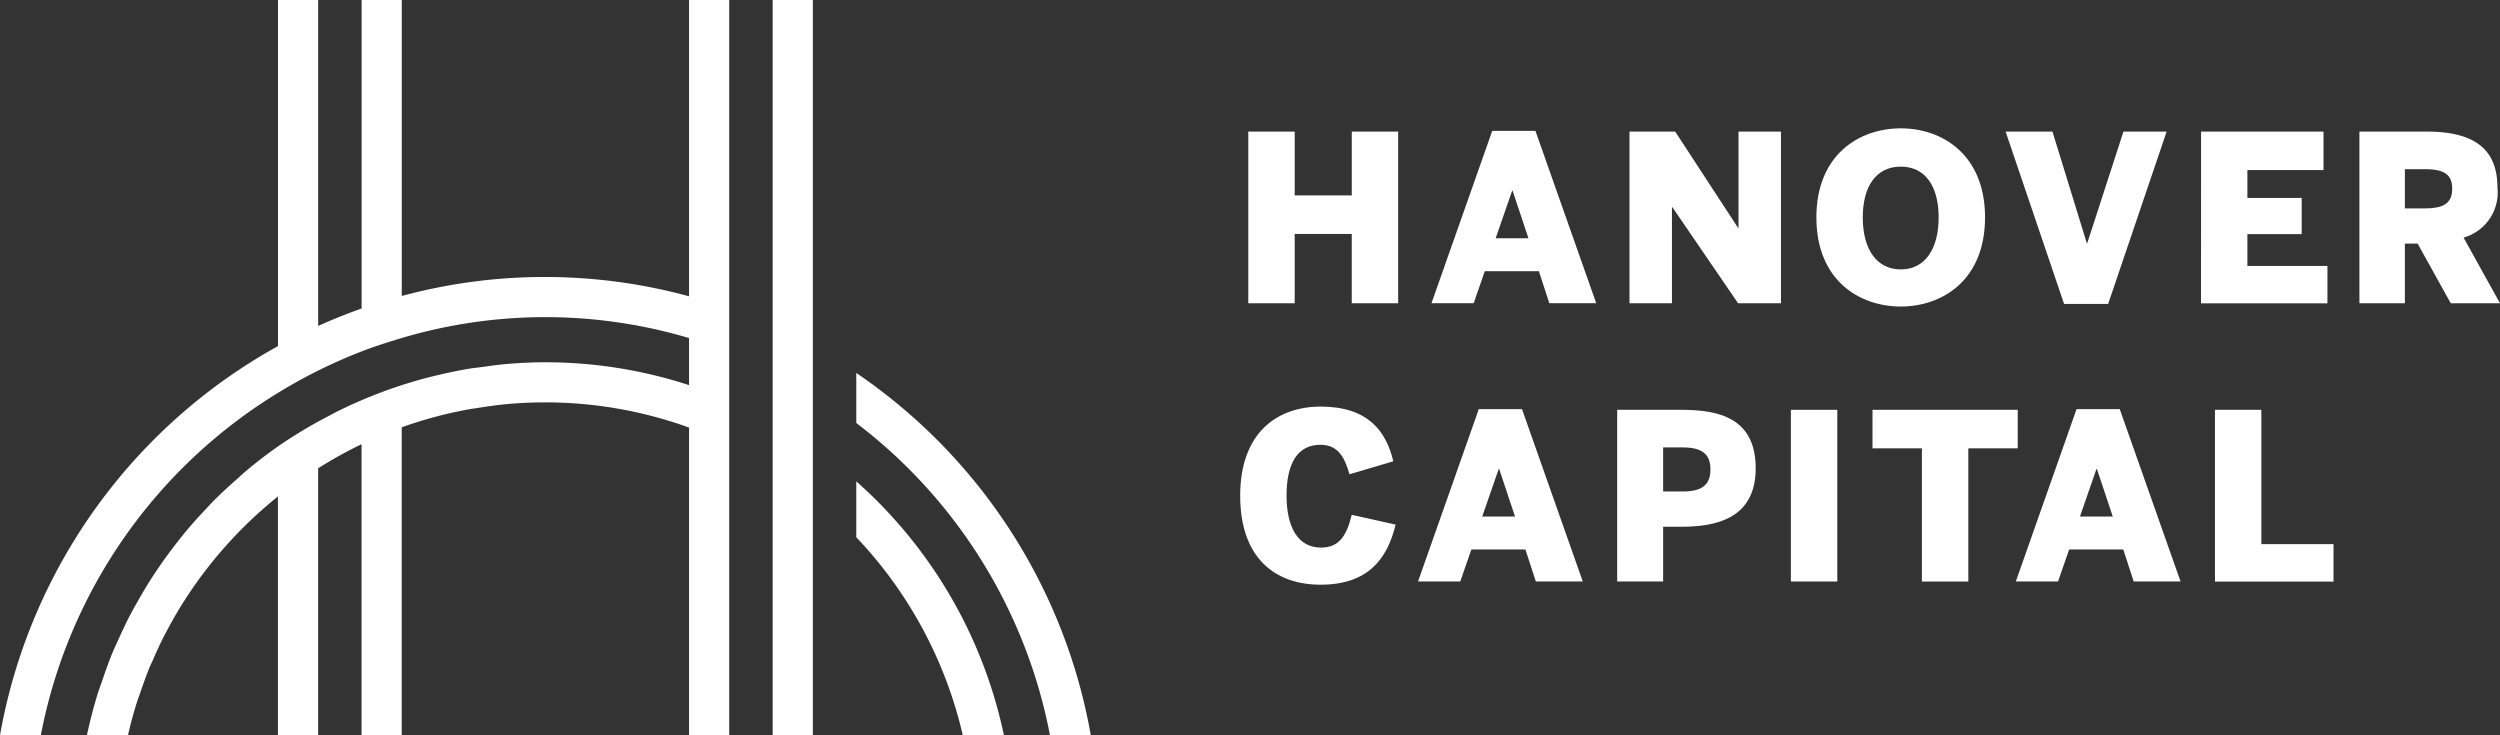
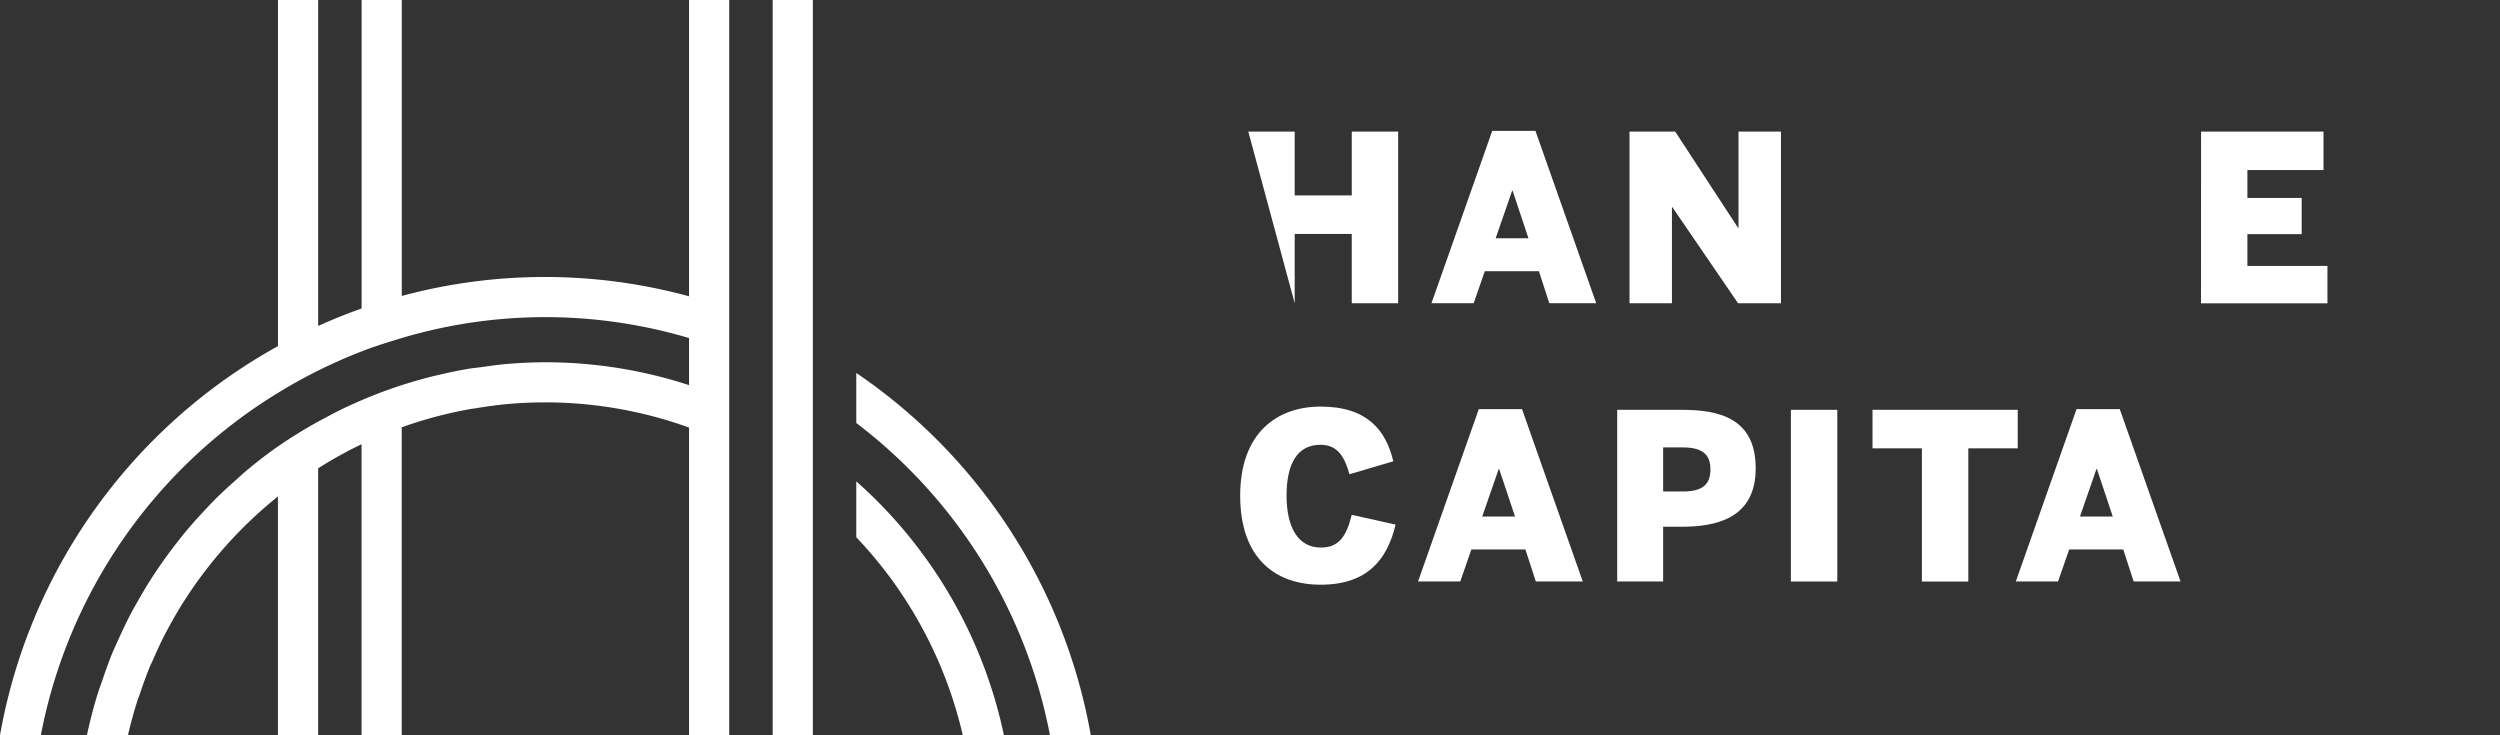
<svg xmlns="http://www.w3.org/2000/svg" width="173.661" height="51.074" viewBox="0 0 173.661 51.074">
  <rect x="0" y="0" width="173.661" height="51.074" fill="#333333" stroke="none" />
  <defs>
    <clipPath id="clip-path">
      <rect id="Rectangle_55" data-name="Rectangle 55" width="173.661" height="51.074" fill="#fff" />
    </clipPath>
  </defs>
  <g id="Group_80" data-name="Group 80" transform="translate(0 0)">
-     <path id="Path_82" data-name="Path 82" d="M75.369,7.944h3.223v4.433h3.965V7.944H85.78V19.87H82.556V15.052H78.592V19.87H75.369Z" transform="translate(11.343 1.196)" fill="#fff" />
+     <path id="Path_82" data-name="Path 82" d="M75.369,7.944h3.223v4.433h3.965V7.944H85.78V19.87H82.556V15.052H78.592V19.87Z" transform="translate(11.343 1.196)" fill="#fff" />
    <path id="Path_83" data-name="Path 83" d="M90.65,7.9h3l4.223,11.974H94.615l-.725-2.225H90.134l-.773,2.225H86.428Zm2.514,7.461-1.1-3.3h-.032l-1.145,3.3Z" transform="translate(13.008 1.189)" fill="#fff" />
    <path id="Path_84" data-name="Path 84" d="M98.385,7.944h3.174l4.368,6.688h.031V7.944h2.949V19.87h-2.98L101.366,13.2h-.032V19.87H98.385Z" transform="translate(14.807 1.196)" fill="#fff" />
    <g id="Group_79" data-name="Group 79" transform="translate(0 0)">
      <g id="Group_78" data-name="Group 78" clip-path="url(#clip-path)">
-         <path id="Path_85" data-name="Path 85" d="M109.669,13.938c0-4.368,2.981-6.189,5.866-6.189,2.868,0,5.85,1.82,5.85,6.189s-2.982,6.189-5.85,6.189c-2.885,0-5.866-1.821-5.866-6.189m8.493,0c0-2.192-.95-3.53-2.627-3.53-1.692,0-2.644,1.338-2.644,3.53s.951,3.61,2.644,3.61c1.676,0,2.627-1.42,2.627-3.61" transform="translate(16.505 1.166)" fill="#fff" />
-         <path id="Path_86" data-name="Path 86" d="M121.092,7.944h3.256l2.385,7.752h.032l2.514-7.752h3l-4.062,11.974h-3.061Z" transform="translate(18.225 1.196)" fill="#fff" />
        <path id="Path_87" data-name="Path 87" d="M132.895,7.944H141.4v2.675h-5.287v1.935h3.771v2.513h-3.771v2.208h5.56v2.6h-8.783Z" transform="translate(20.001 1.196)" fill="#fff" />
-         <path id="Path_88" data-name="Path 88" d="M142.456,7.944h4.657c3.061,0,4.931,1.016,4.931,3.884a3.259,3.259,0,0,1-2.353,3.481l2.53,4.561H148.8l-2.3-4.142h-.886V19.87h-3.158ZM147,13.279c1.321,0,1.9-.37,1.9-1.369s-.58-1.354-1.9-1.354h-1.386v2.723Z" transform="translate(21.44 1.196)" fill="#fff" />
        <path id="Path_89" data-name="Path 89" d="M74.879,30.738c0-4.368,2.562-6.189,5.591-6.189,3.255,0,4.546,1.675,5.045,3.8l-3.045.9c-.323-1.144-.774-2.047-2.015-2.047-1.6,0-2.354,1.3-2.354,3.53,0,2.191.789,3.61,2.385,3.61,1.257,0,1.773-.79,2.143-2.273l3.047.678c-.58,2.417-1.951,4.174-5.206,4.174-3.142,0-5.591-1.821-5.591-6.189" transform="translate(11.269 3.695)" fill="#fff" />
        <path id="Path_90" data-name="Path 90" d="M89.838,24.7h3l4.222,11.974H93.8l-.725-2.225H89.324l-.774,2.225H85.617Zm2.515,7.461-1.1-3.3h-.032l-1.145,3.3Z" transform="translate(12.886 3.718)" fill="#fff" />
        <path id="Path_91" data-name="Path 91" d="M97.642,24.744h4.464c2.546,0,5.158.533,5.158,4.062s-2.82,4.061-5.158,4.061h-1.272v3.8H97.642Zm4.577,5.673c1.5,0,1.9-.628,1.9-1.53s-.4-1.531-1.9-1.531h-1.385v3.061Z" transform="translate(14.695 3.724)" fill="#fff" />
        <rect id="Rectangle_53" data-name="Rectangle 53" width="3.224" height="11.926" transform="translate(124.403 28.468)" fill="#fff" />
        <path id="Path_92" data-name="Path 92" d="M116.489,27.419h-3.432V24.744h10.088v2.675h-3.432V36.67h-3.224Z" transform="translate(17.015 3.724)" fill="#fff" />
        <path id="Path_93" data-name="Path 93" d="M125.93,24.7h3l4.224,11.974h-3.256l-.725-2.225h-3.756l-.773,2.225h-2.933Zm2.514,7.461-1.1-3.3h-.032l-1.145,3.3Z" transform="translate(18.317 3.718)" fill="#fff" />
-         <path id="Path_94" data-name="Path 94" d="M133.734,24.744h3.223v9.331h5.012v2.6h-8.234Z" transform="translate(20.127 3.724)" fill="#fff" />
        <path id="Path_95" data-name="Path 95" d="M47.864,20.582a38.108,38.108,0,0,0-19.955-.024V0h-2.79V21.429q-1.541.544-3.018,1.213V0H19.31V24.042A38.562,38.562,0,0,0,0,51.074H2.836A35.743,35.743,0,0,1,19.31,27.29v0q1.36-.834,2.791-1.547v0c.983-.487,1.987-.935,3.018-1.332h0c.764-.3,1.546-.549,2.333-.792a35.021,35.021,0,0,1,20.412-.136v3.27a32.2,32.2,0,0,0-9.977-1.588c-.909,0-1.806.044-2.693.12-.588.048-1.164.135-1.745.214-.26.037-.523.061-.783.1-.755.122-1.5.28-2.234.453-.056.014-.114.024-.168.038a32.265,32.265,0,0,0-5.144,1.711h0c-.515.221-1.027.449-1.53.7-.275.133-.543.282-.813.423a32.585,32.585,0,0,0-3.464,2.084h0c-.8.556-1.562,1.152-2.3,1.774-.185.156-.359.326-.542.487-.545.479-1.081.969-1.595,1.483-.224.225-.437.463-.656.694-.446.475-.882.956-1.3,1.457-.228.273-.444.551-.663.83-.38.488-.747.984-1.1,1.492q-.318.459-.622.928c-.327.51-.637,1.031-.937,1.559-.188.33-.375.658-.551.994-.284.546-.545,1.1-.8,1.667-.152.337-.312.668-.452,1.01-.254.618-.474,1.252-.69,1.887-.1.3-.221.6-.315.905-.29.949-.545,1.912-.751,2.895H8.89q.285-1.244.671-2.447c.043-.135.1-.262.146-.4.224-.664.456-1.324.726-1.966.041-.1.093-.193.137-.292.288-.668.589-1.33.924-1.972.033-.062.072-.121.1-.183.358-.673.733-1.335,1.139-1.975.012-.02.025-.036.037-.055a30.037,30.037,0,0,1,6.536-7.294V51.074H22.1V32.53a29.561,29.561,0,0,1,3.015-1.673h0V51.074h2.79V29.682A29.524,29.524,0,0,1,32.754,28.4c.091-.016.185-.022.275-.037.746-.123,1.495-.229,2.256-.3q1.284-.112,2.6-.113A29.432,29.432,0,0,1,47.864,29.7V51.074h2.79V0h-2.79Z" transform="translate(0 0)" fill="#fff" />
        <rect id="Rectangle_54" data-name="Rectangle 54" width="2.79" height="51.074" transform="translate(53.673)" fill="#fff" />
        <path id="Path_96" data-name="Path 96" d="M51.7,29.063v3.882A29.665,29.665,0,0,1,59.1,46.7h2.856A32.5,32.5,0,0,0,51.7,29.063" transform="translate(7.781 4.374)" fill="#fff" />
        <path id="Path_97" data-name="Path 97" d="M51.7,22.519v3.475A35.674,35.674,0,0,1,65.155,47.685h2.836A38.513,38.513,0,0,0,51.7,22.519" transform="translate(7.781 3.389)" fill="#fff" />
      </g>
    </g>
  </g>
</svg>